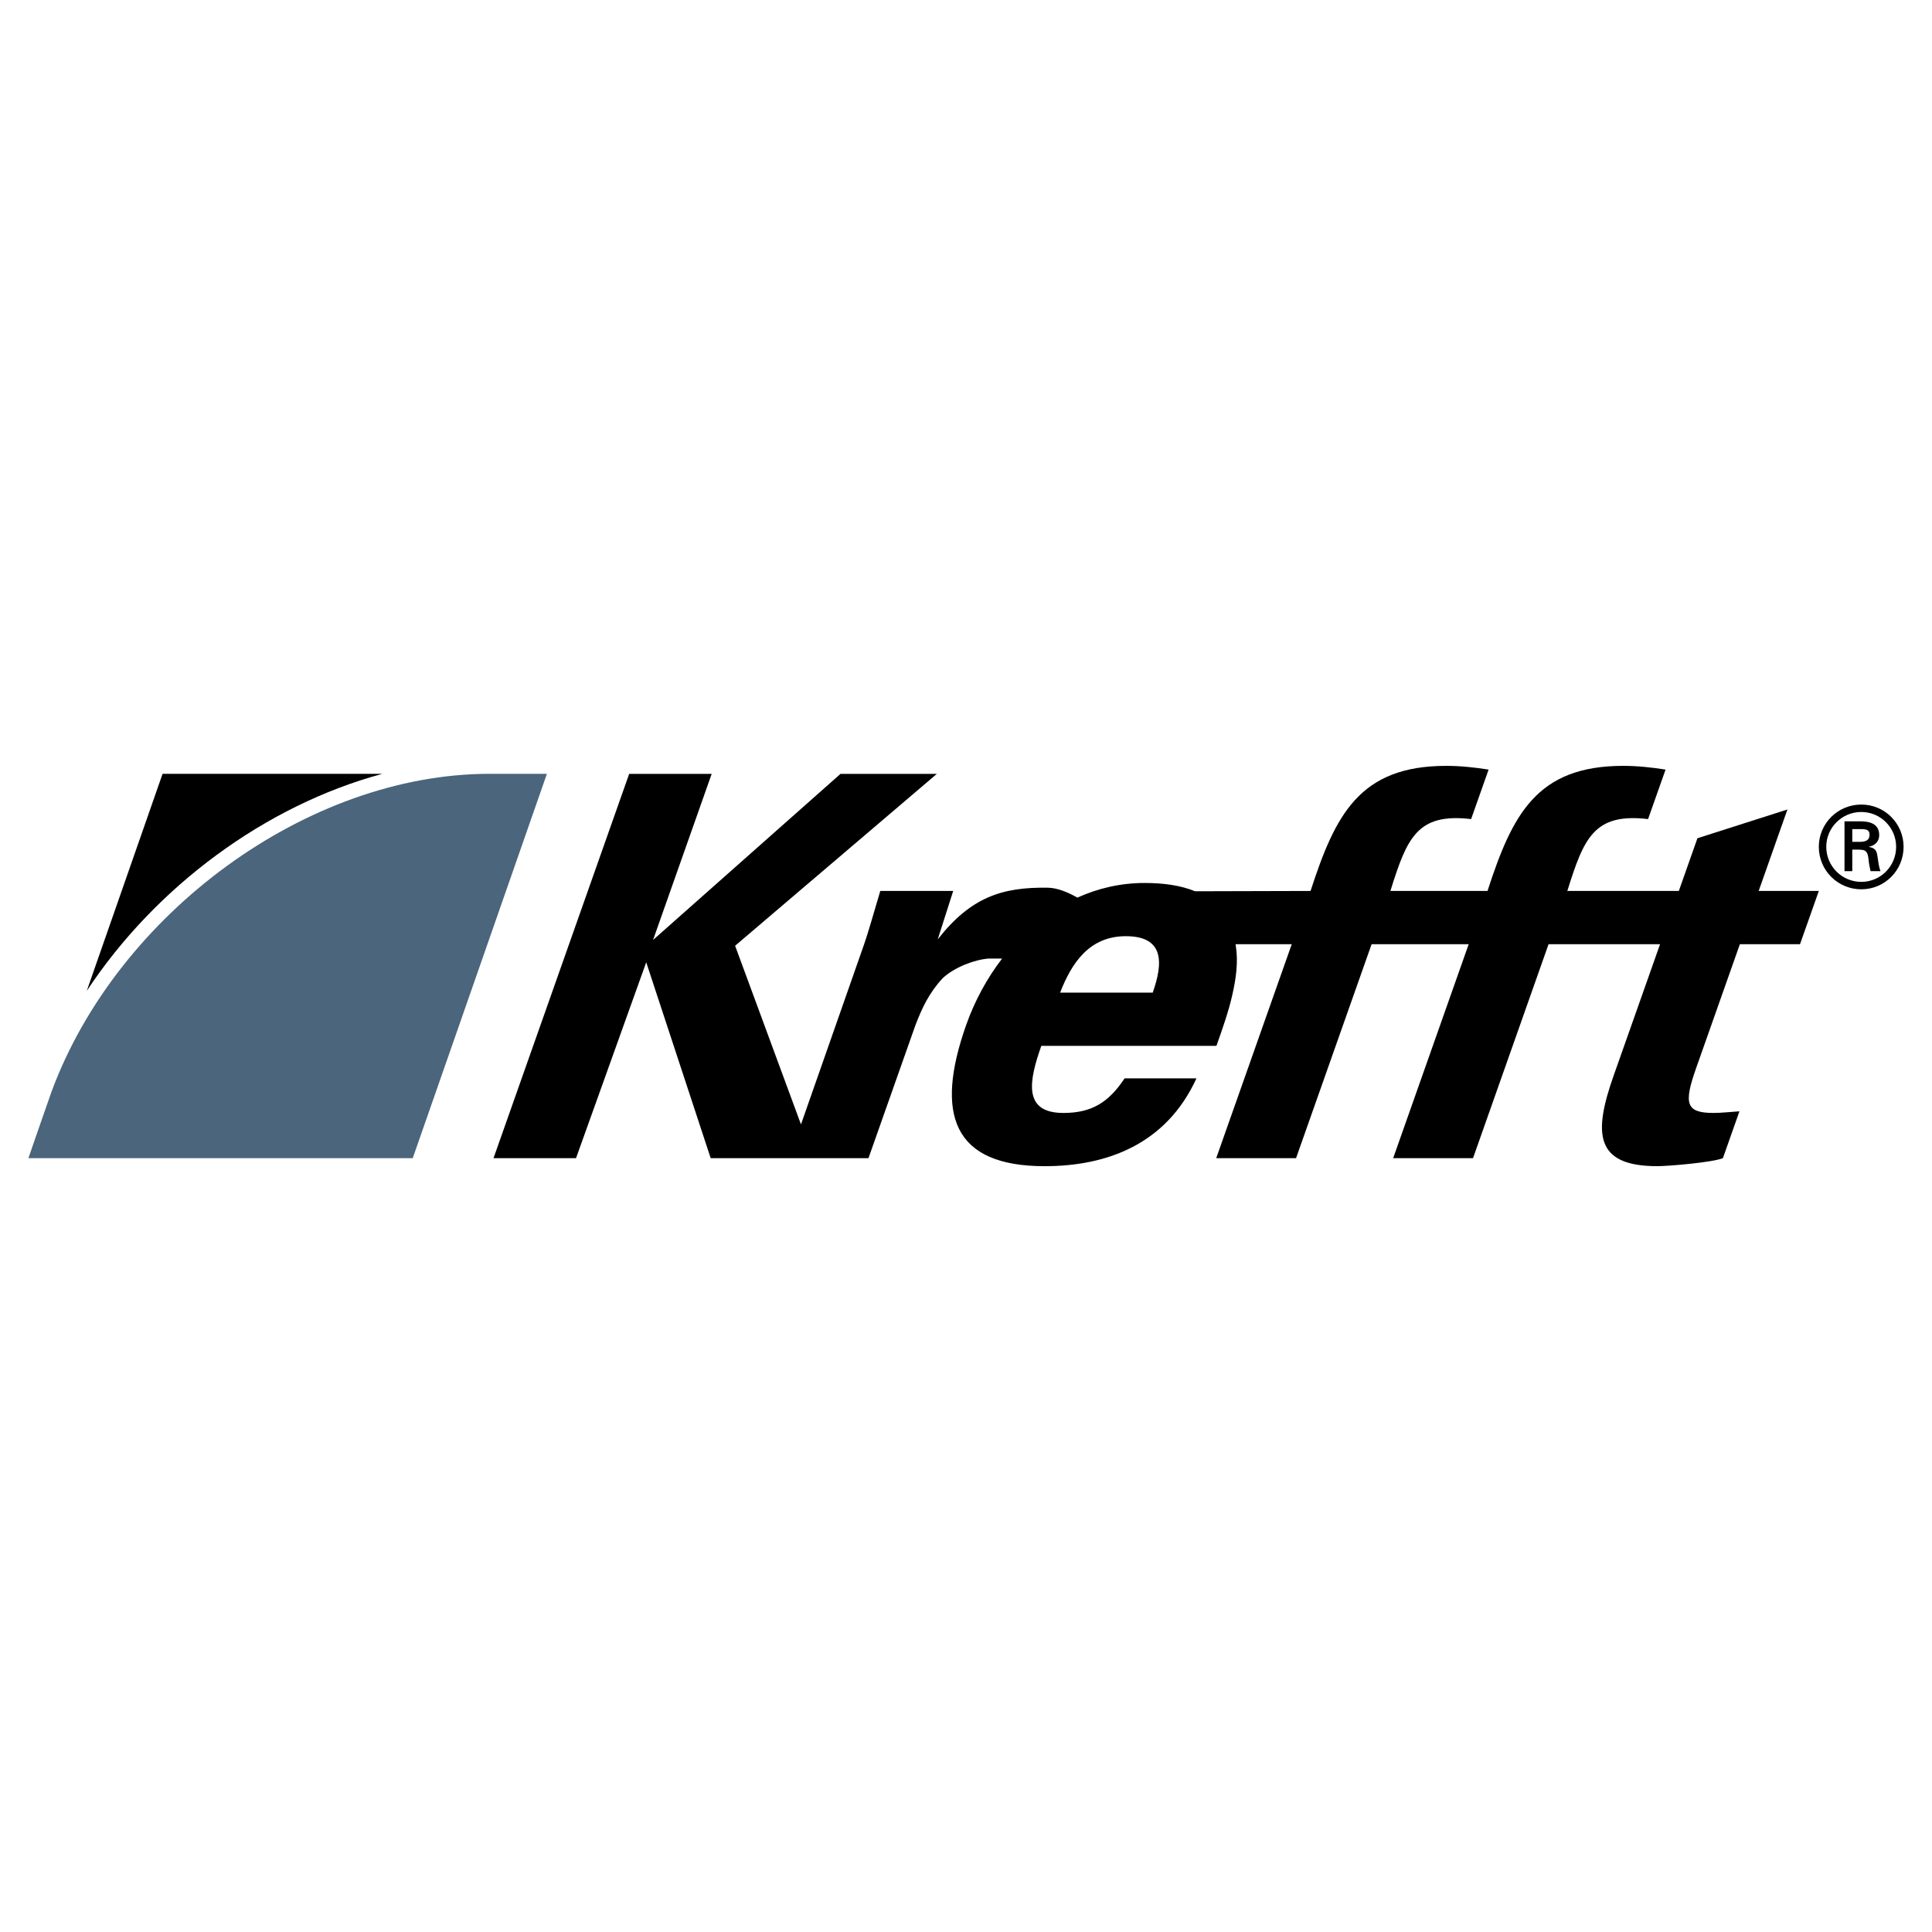
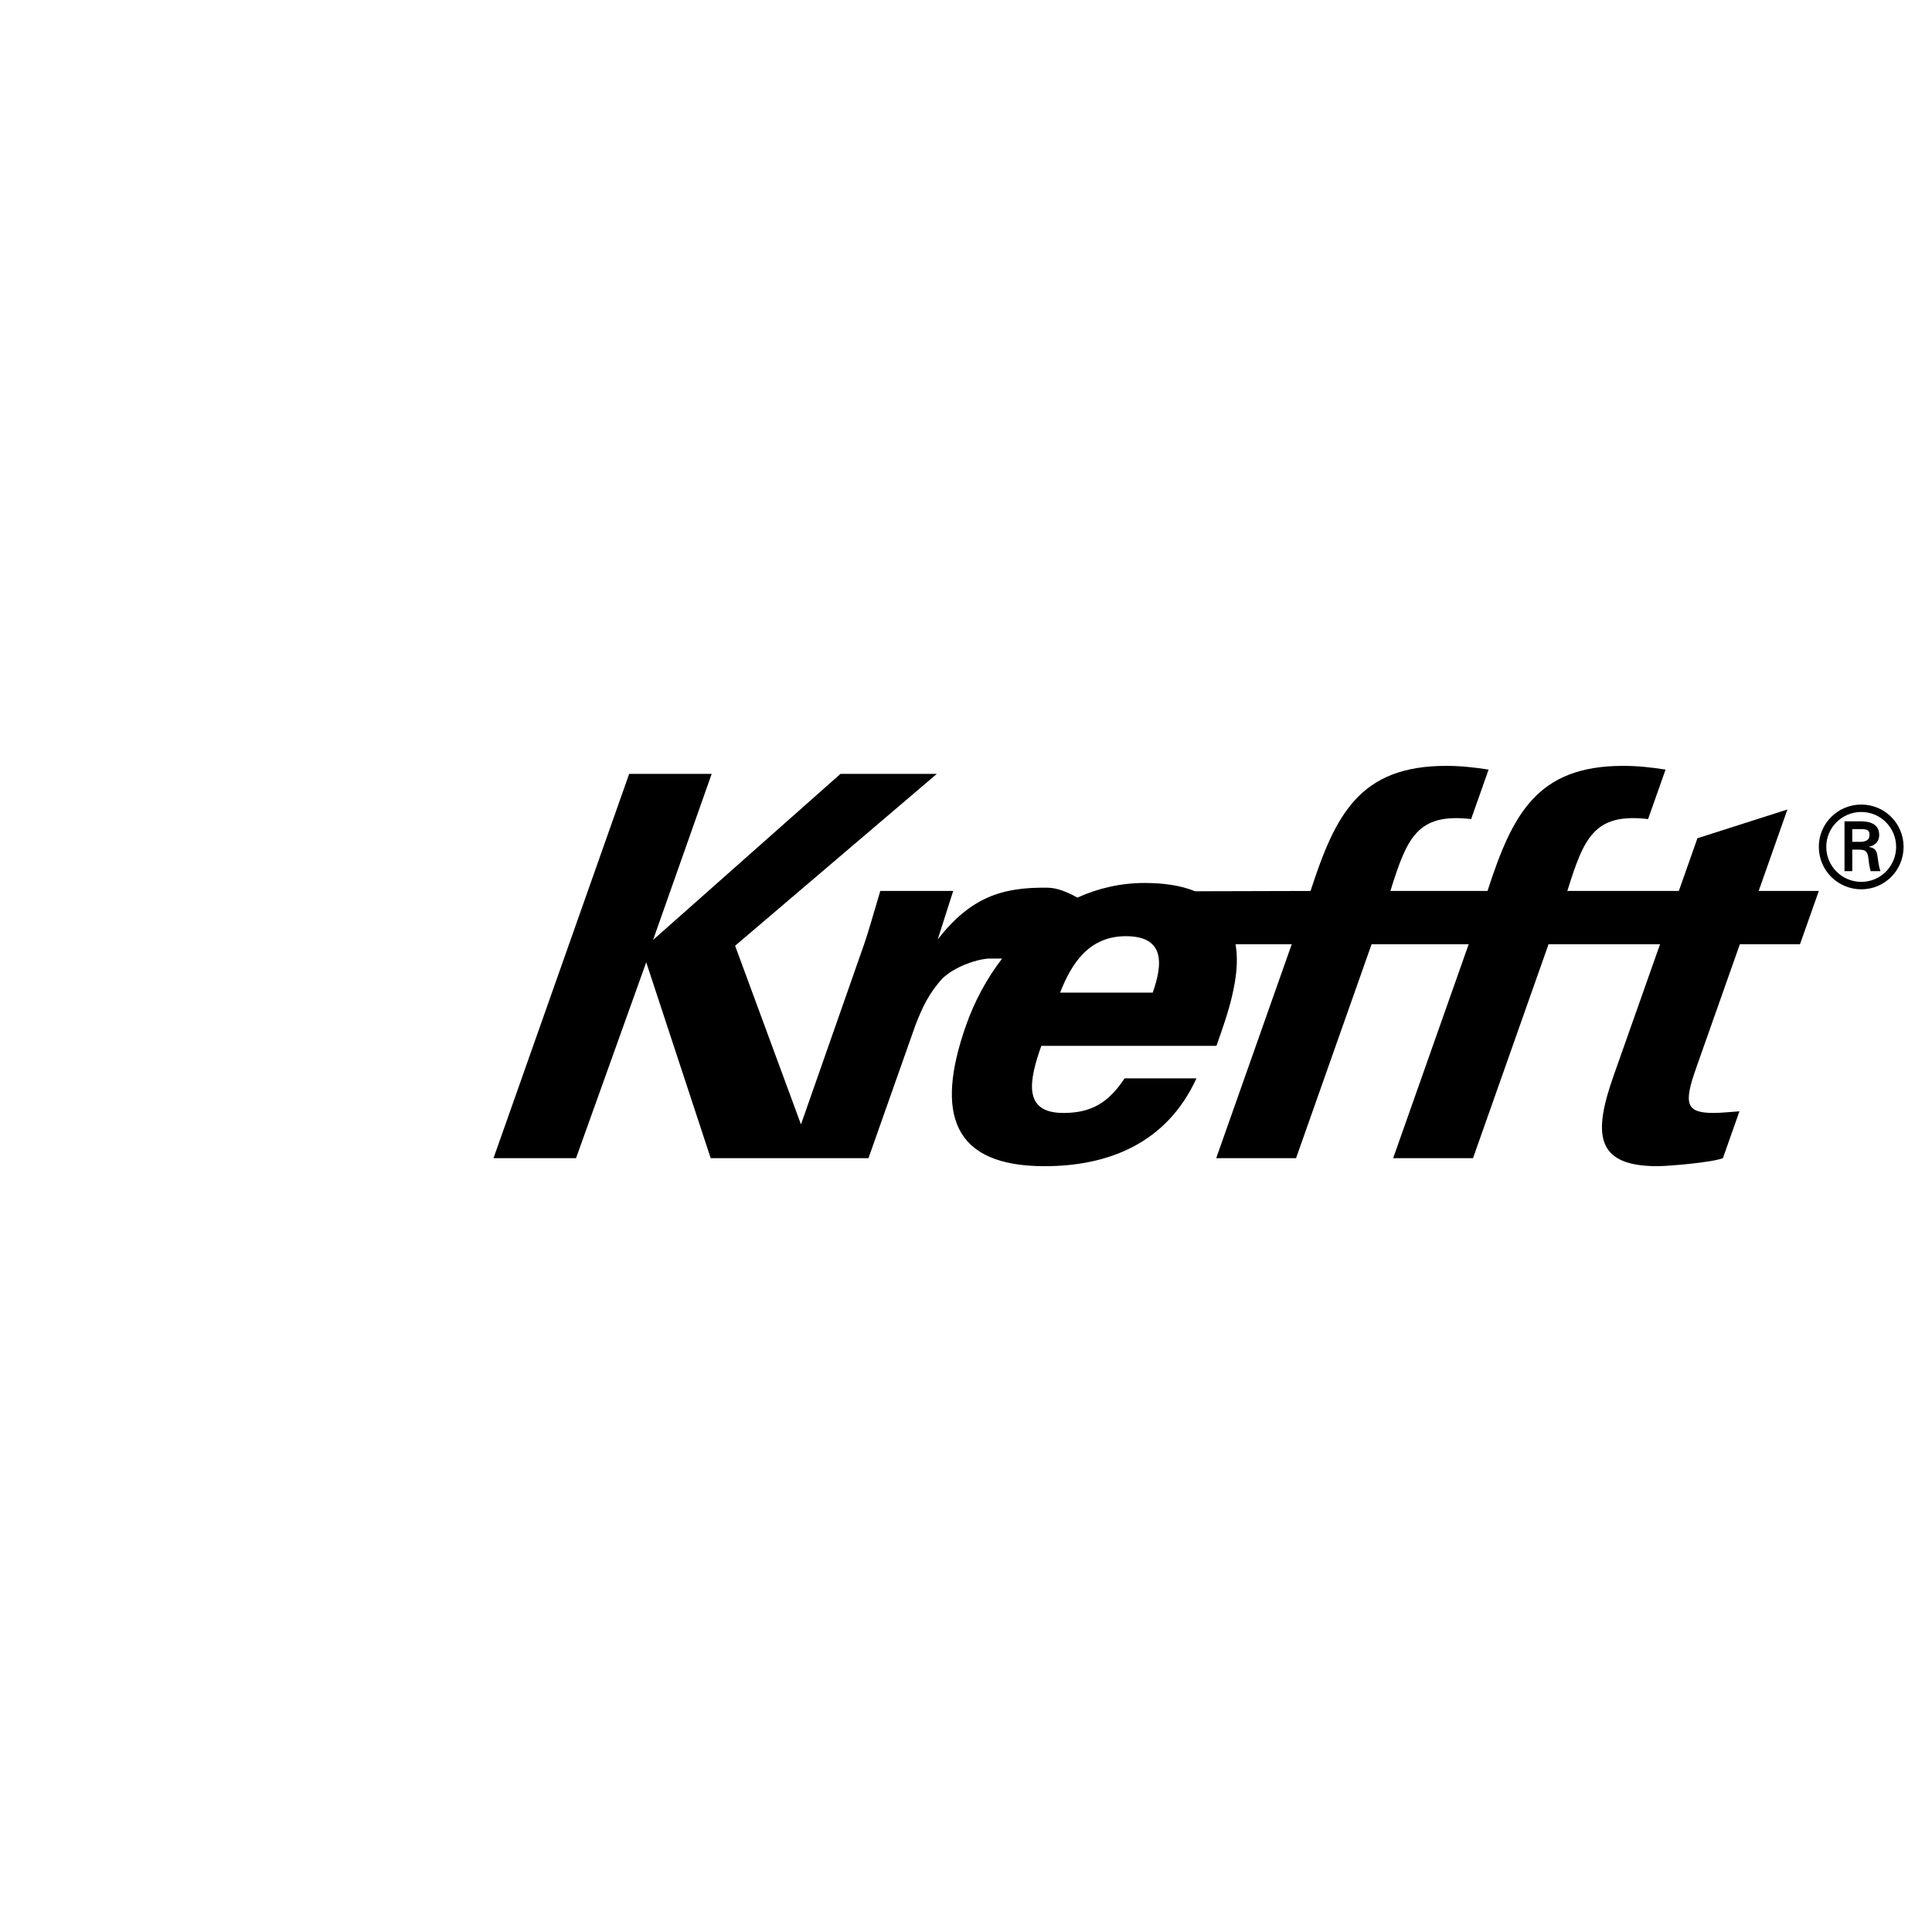
<svg xmlns="http://www.w3.org/2000/svg" version="1.0" id="Layer_1" x="0px" y="0px" width="192.756px" height="192.756px" viewBox="0 0 192.756 192.756" enable-background="new 0 0 192.756 192.756" xml:space="preserve">
  <g>
-     <polygon fill-rule="evenodd" clip-rule="evenodd" fill="#FFFFFF" points="0,0 192.756,0 192.756,192.756 0,192.756 0,0  " />
-     <path fill-rule="evenodd" clip-rule="evenodd" fill="#4A657C" d="M41.18,115.549h-1.167H2.834c0.173-0.502,2.139-6.184,2.316-6.658   c6.581-17.766,25.526-31.687,43.695-31.687h5.719L41.18,115.549L41.18,115.549z" />
    <path fill-rule="evenodd" clip-rule="evenodd" d="M185.703,88.726c2.338,0,4.218-1.889,4.218-4.238c0-2.329-1.88-4.217-4.218-4.217   c-2.35,0-4.239,1.888-4.239,4.217C181.464,86.837,183.354,88.726,185.703,88.726L185.703,88.726L185.703,88.726z M185.703,87.984   c-1.936,0-3.496-1.564-3.496-3.497c0-1.912,1.561-3.476,3.496-3.476c1.923,0,3.475,1.563,3.475,3.476   C189.178,86.419,187.626,87.984,185.703,87.984L185.703,87.984L185.703,87.984z M185.456,84.767c0.269,0.022,0.526,0,0.72,0.202   c0.224,0.236,0.224,0.629,0.281,1.058c0.033,0.292,0.113,0.607,0.169,0.888h0.988c-0.168-0.451-0.225-0.969-0.292-1.44   c-0.079-0.539-0.157-0.842-0.844-0.978v-0.023c0.663-0.135,1.011-0.584,1.011-1.158c0-1.125-0.943-1.371-1.854-1.371h-1.608v4.97   h0.775v-2.148H185.456L185.456,84.767L185.456,84.767z M184.803,83.991V82.72h0.935c0.62,0,0.787,0.192,0.787,0.564   c0,0.381-0.167,0.685-0.899,0.708H184.803L184.803,83.991z" />
    <path fill-rule="evenodd" clip-rule="evenodd" d="M105.768,99.033h9.24c1.033-2.921,1.193-5.629-2.685-5.629   C108.659,93.404,106.904,96.112,105.768,99.033L105.768,99.033L105.768,99.033z M87.827,88.89h7.275l-1.545,4.833   c3.287-4.197,6.405-5.234,11.004-5.156c0.947,0.015,2.007,0.464,2.928,0.988c2.083-0.941,4.344-1.461,6.708-1.461   c1.922,0,3.632,0.251,5.036,0.828l11.521-0.031c2.47-7.595,4.882-12.481,13.542-12.481c1.432,0,2.862,0.158,4.223,0.373   l-1.745,4.938c-5.403-0.638-6.408,1.912-8.054,7.17h9.688c2.472-7.595,4.884-12.481,13.541-12.481c1.434,0,2.864,0.158,4.224,0.373   l-1.744,4.938c-5.403-0.638-6.41,1.912-8.056,7.17h11.124l1.855-5.258l8.979-2.869l-2.868,8.127h6.001l-1.876,5.311h-6   l-4.368,12.372c-1.236,3.508-1.044,4.465,1.72,4.465c0.848,0,1.733-0.109,2.604-0.162l-1.65,4.674   c-1.054,0.426-5.434,0.799-6.549,0.799c-6.213,0-6.397-3.24-4.354-9.031l4.633-13.116H154.5l-7.537,21.349h-7.967l7.536-21.349   h-9.687l-7.538,21.349h-7.965l7.536-21.349h-5.603l0.035,0.264c0.221,1.489,0.03,3.081-0.358,4.78   c-0.368,1.646-0.968,3.348-1.588,5.1h-17.472c-1.218,3.453-1.884,6.693,2.206,6.693c2.763,0,4.497-1.01,6.103-3.453h7.171   c-3.016,6.584-8.936,8.764-15.15,8.764c-9.133,0-10.98-5.152-7.83-14.076c0.855-2.422,2.077-4.674,3.59-6.639h-1.365   c-1.366,0.107-3.381,0.85-4.571,1.965c-1.374,1.488-2.06,2.977-2.73,4.729l-4.669,13.223H70.906l-6.432-19.544l-7.005,19.544   h-8.232l13.536-38.344h8.231l-5.848,16.57l18.701-16.57h9.613L73.342,94.359l6.572,17.823L86.216,94.2   C86.611,93.084,87.239,90.855,87.827,88.89L87.827,88.89z" />
-     <path fill-rule="evenodd" clip-rule="evenodd" d="M16.22,77.204h21.928c-11.695,3.161-22.614,11.248-29.49,21.652L16.22,77.204   L16.22,77.204z" />
  </g>
</svg>